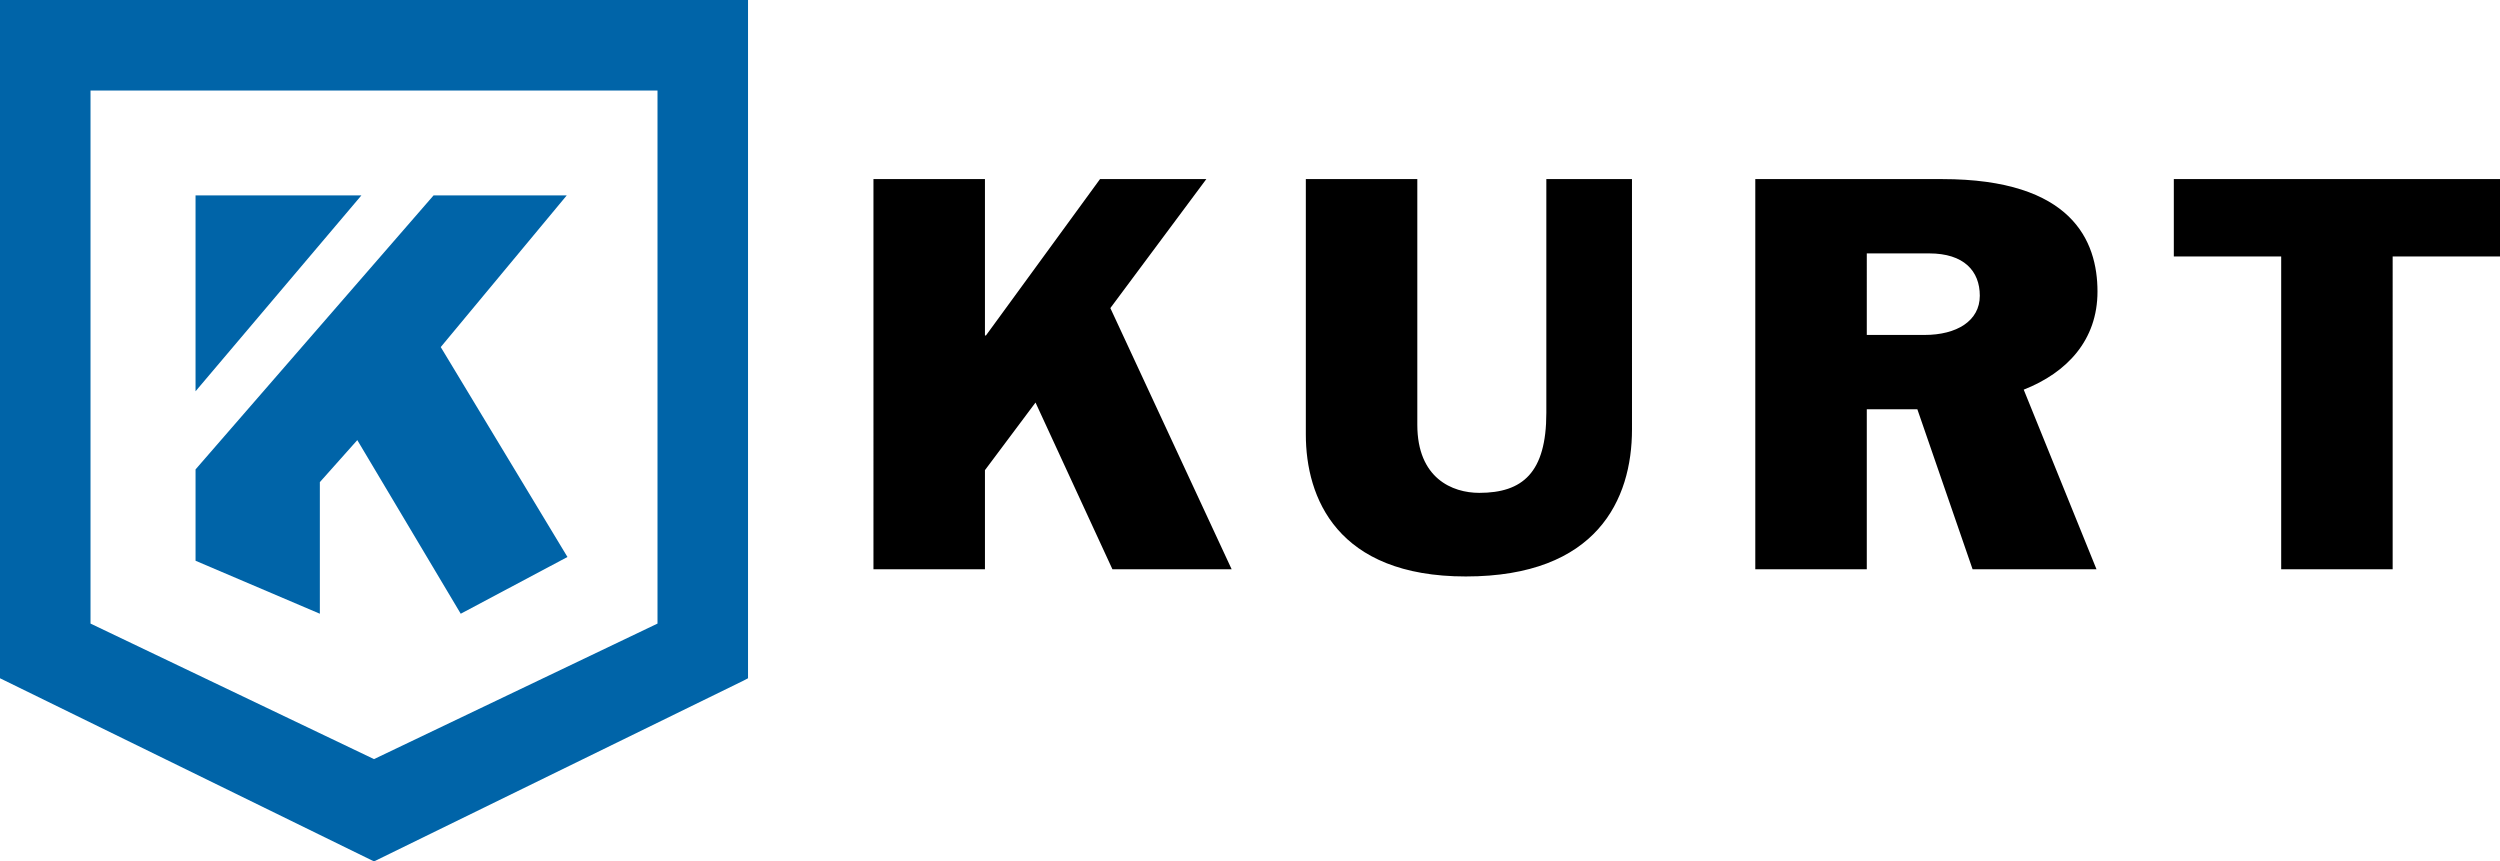
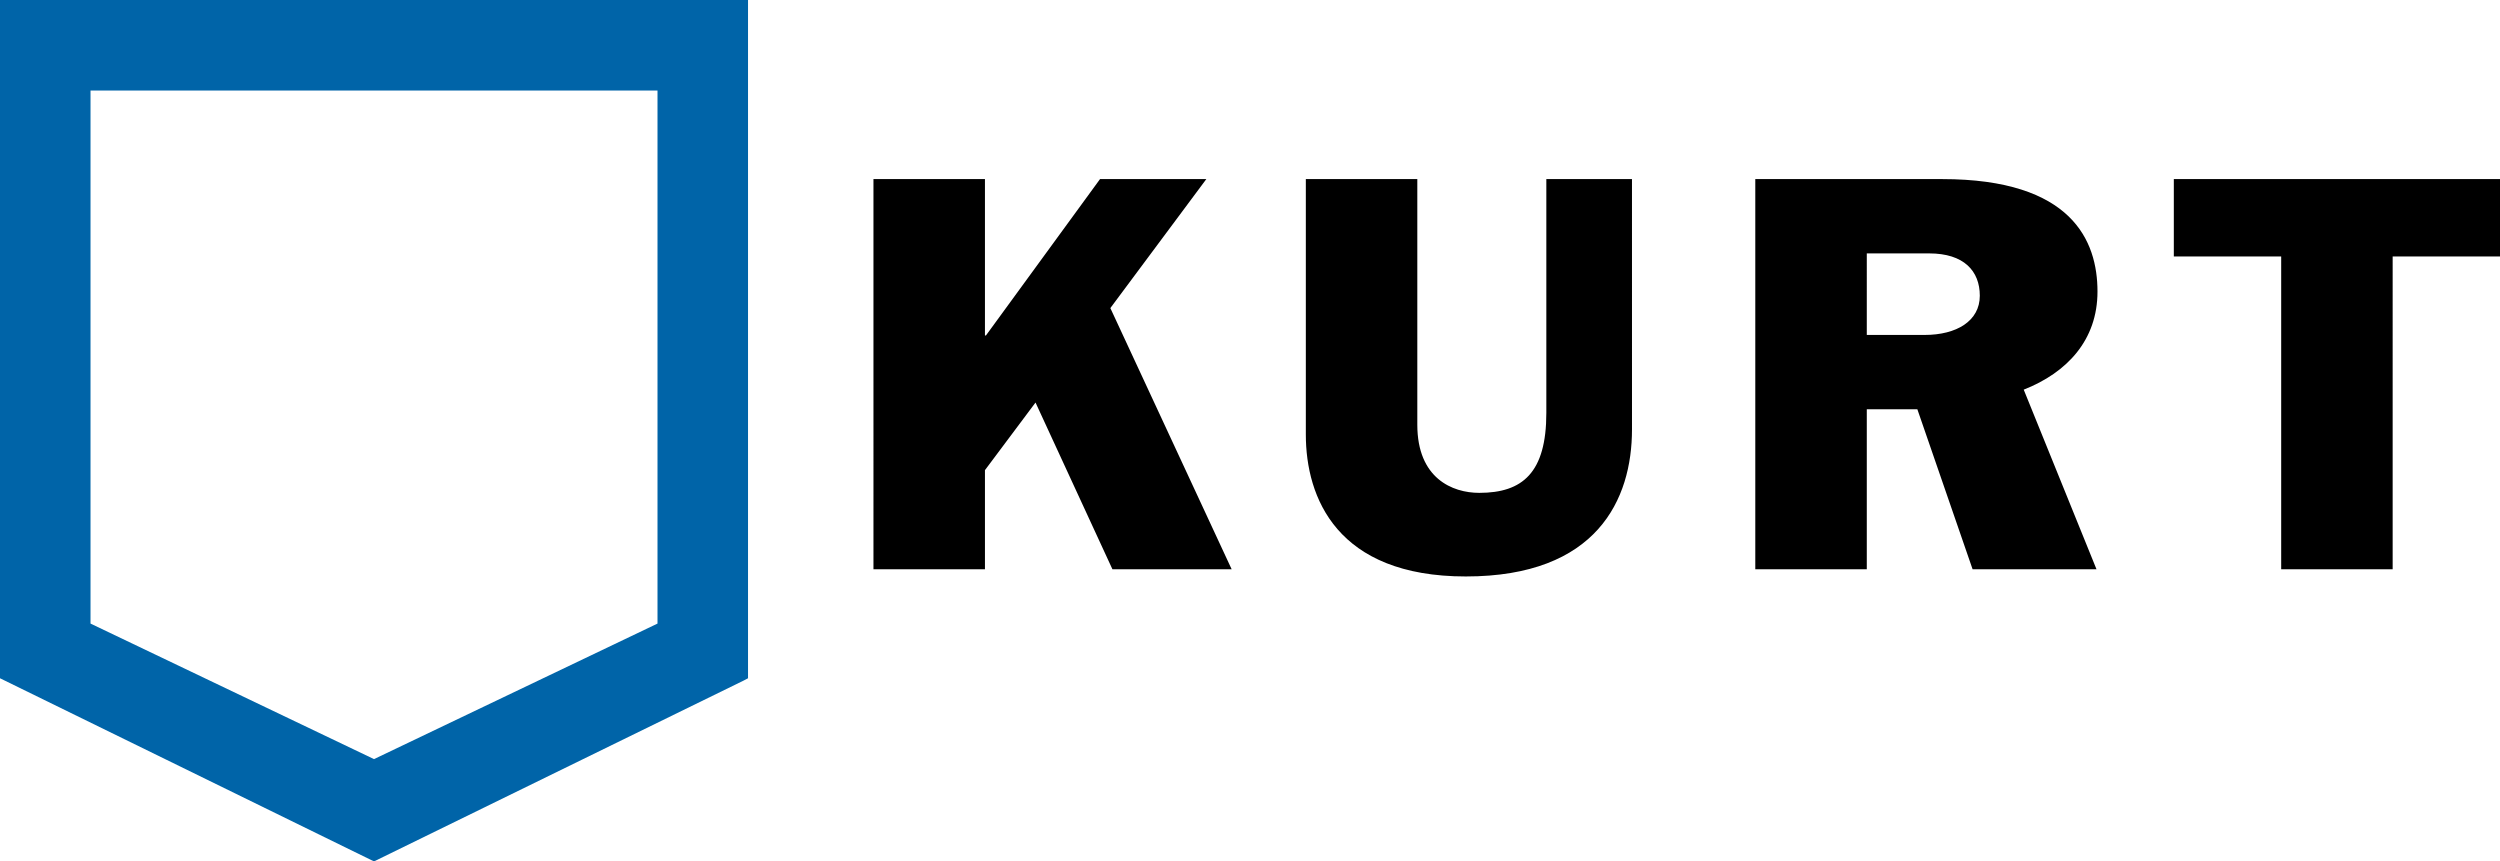
<svg xmlns="http://www.w3.org/2000/svg" id="Layer_1" data-name="Layer 1" viewBox="0 0 294.831 101.584">
  <defs>
    <style>.cls-1{fill:#0064a8}</style>
  </defs>
  <title>KurtLogo-Horizontal-Corporate-RGB</title>
  <path d="M103.009 21.118h13.148v18.441h.121l13.452-18.441h12.537l-11.321 15.215 14.304 30.798h-14.06l-9.069-19.659-5.964 7.973v11.686h-13.148V21.118zm89.456 29.518c0 8.279-4.139 17.347-19.6 17.347-15.215 0-18.865-9.311-18.865-16.738V21.118h13.147v28.971c0 6.329 4.14 8.035 7.305 8.035 5.112 0 7.911-2.374 7.911-9.435V21.118h10.1zm27.69-11.136h6.815c3.775 0 6.513-1.643 6.513-4.625 0-2.922-1.886-4.991-5.963-4.991h-7.365zm-13.149-18.38h22.035c15.338 0 18.321 7.3 18.321 13.267 0 5.722-3.591 9.556-8.7 11.565l8.583 21.181h-14.613l-6.514-18.868h-5.963v18.866h-13.149zm49.358-.003v9.128h12.662v36.887h13.146V30.245h12.659v-9.128h-38.467z" />
-   <path class="cls-1" d="M23.062 66.131l14.659 6.248v-15.52l4.416-4.957 12.198 20.477 12.587-6.693L51.978 40.93l14.857-17.883H51.129L23.062 55.358v10.773z" />
  <path class="cls-1" d="M0 0v79.988l44.108 21.6 43.569-21.316.539-.284V0zm77.541 10.674V73.54L44.108 89.524 10.675 73.54V10.674z" />
-   <path class="cls-1" d="M23.061 23.047v23.097l19.557-23.097H23.061z" />
</svg>